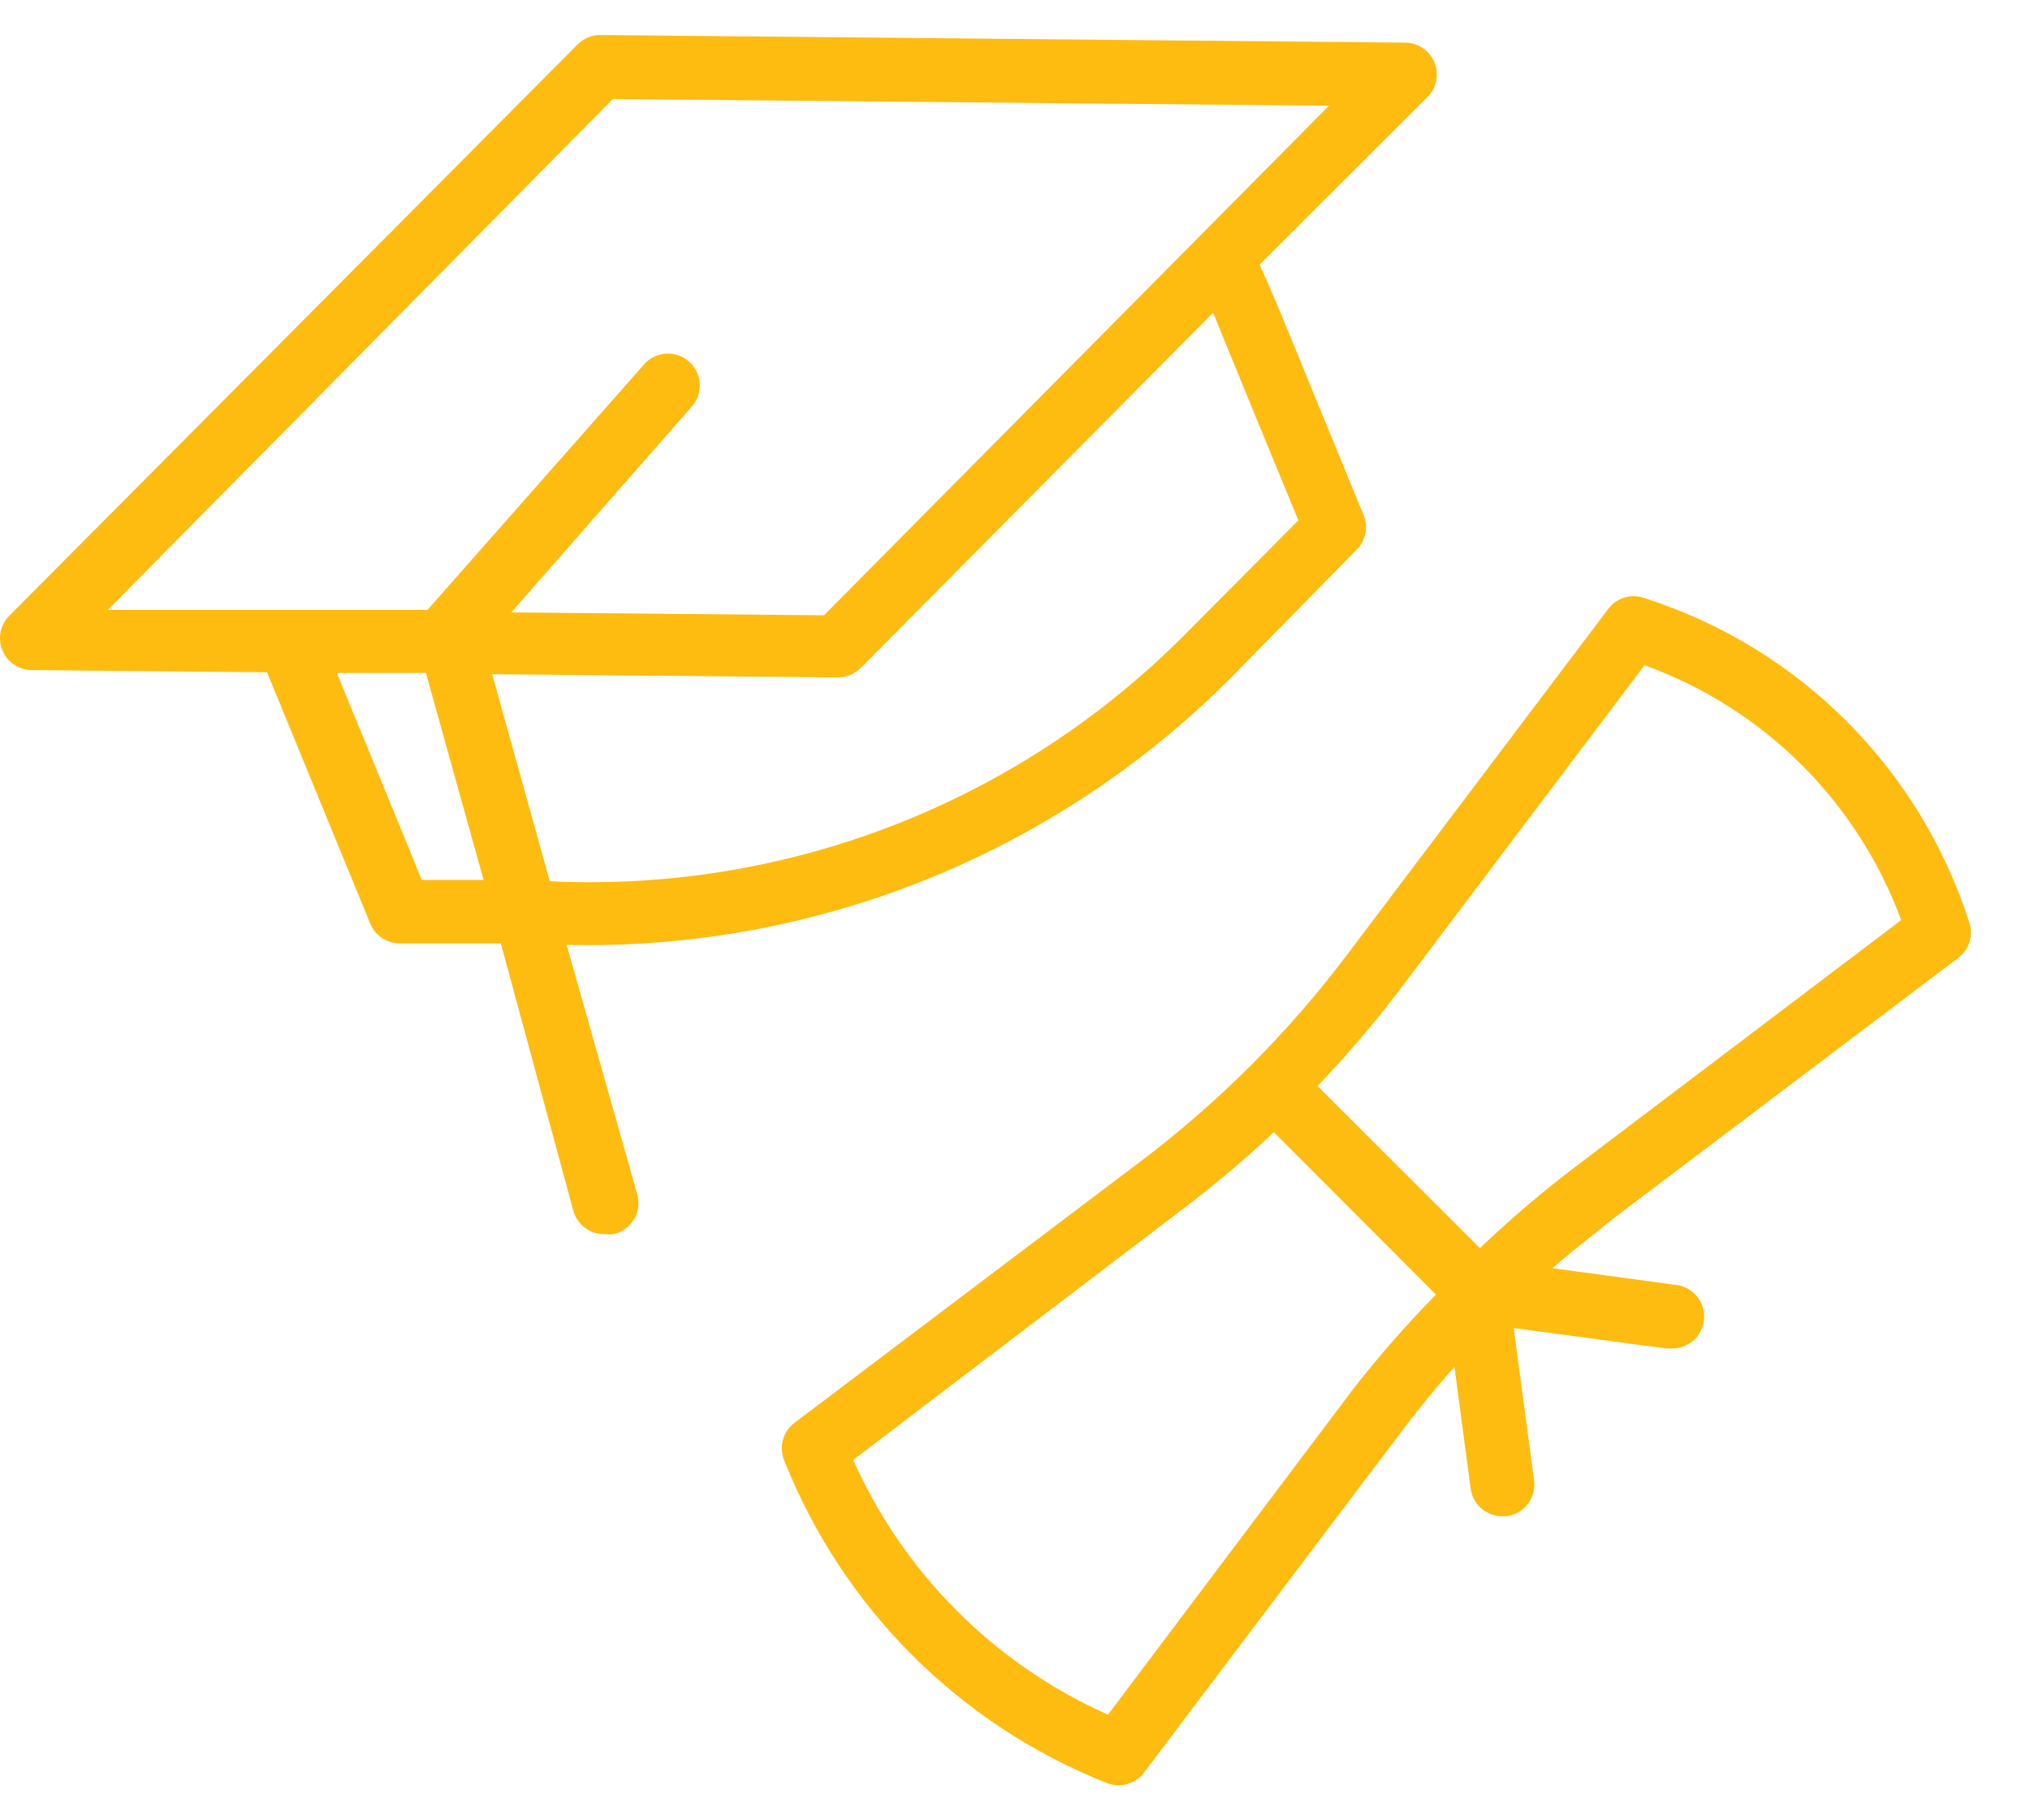
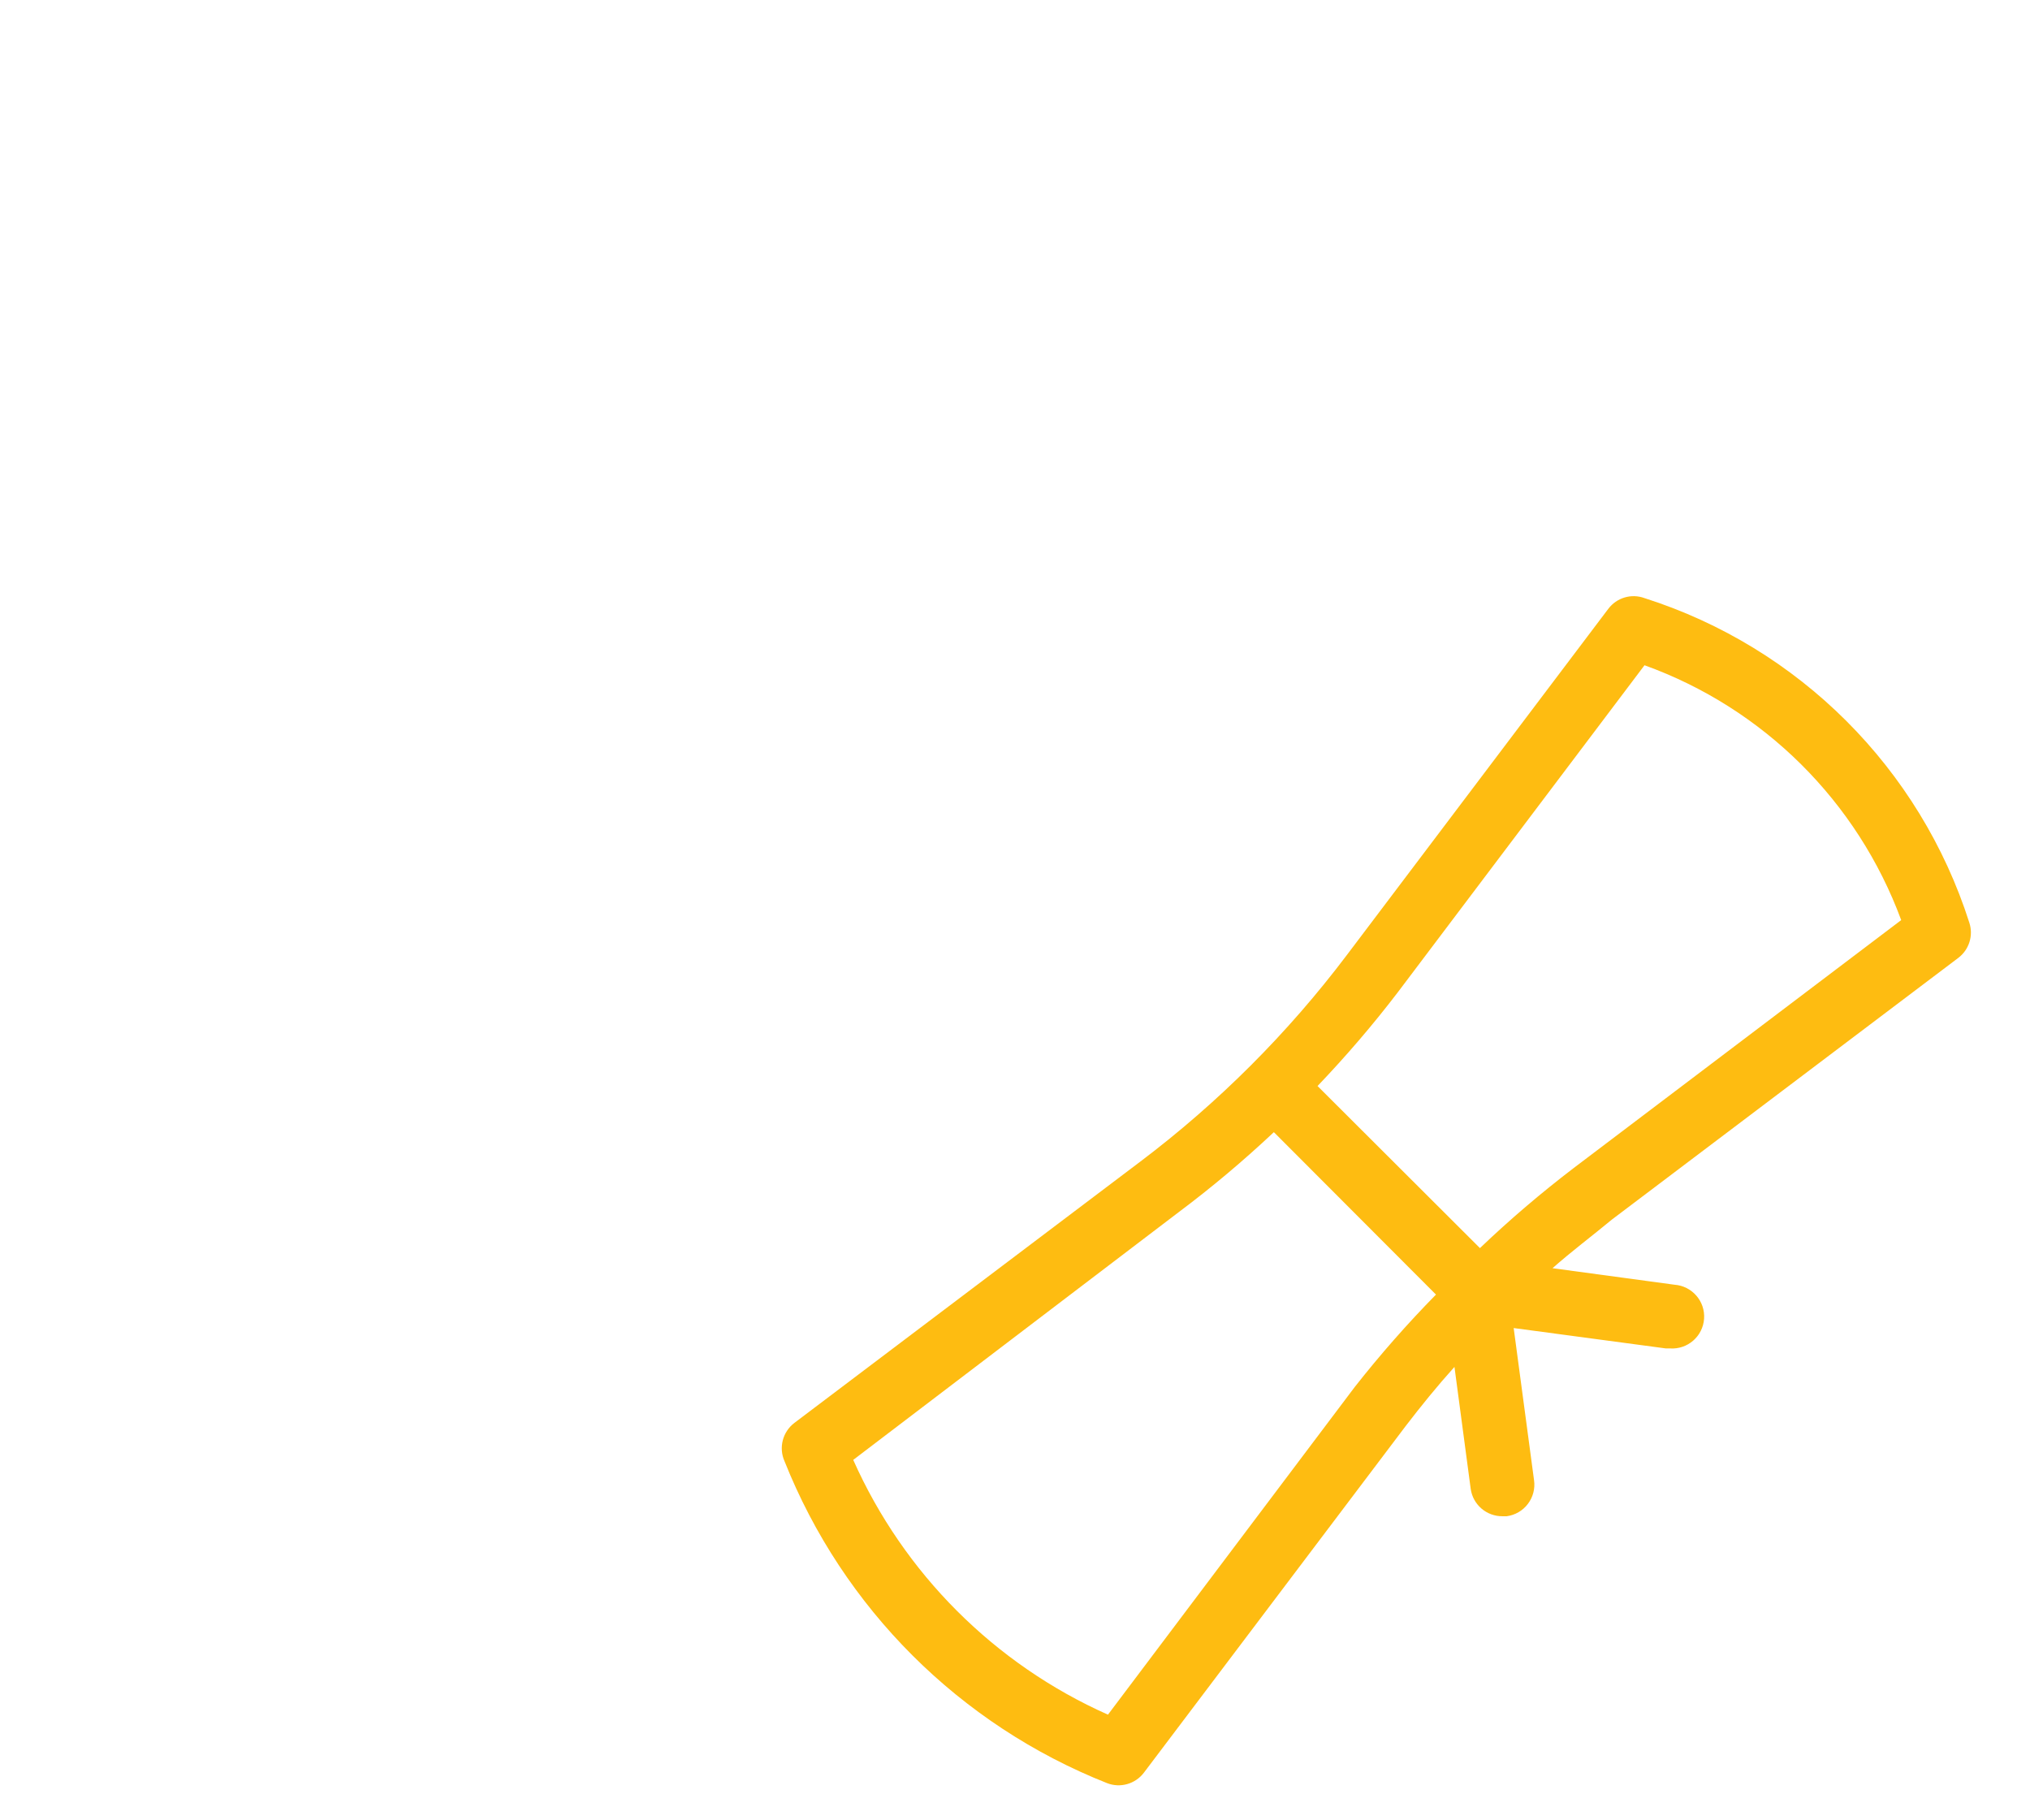
<svg xmlns="http://www.w3.org/2000/svg" width="29px" height="26px" viewBox="0 0 29 26" version="1.1">
  <title>noun-graduate-3456784</title>
  <g id="00.-Navigation" stroke="none" stroke-width="1" fill="none" fill-rule="evenodd">
    <g id="desktop/-academic-programs/-nav/-hifi" transform="translate(-102, -163)" fill="#FEBC11" fill-rule="nonzero">
      <g id="Dropdown" transform="translate(52, 130)">
        <g id="content" transform="translate(50, 30.5)">
          <g id="noun-graduate-3456784" transform="translate(0, 3)">
            <path d="M23.493,8.043 C23.305,7.974 23.095,8.037 22.975,8.197 L19.24,13.142 C18.399,14.256 17.407,15.248 16.292,16.09 L11.348,19.824 C11.18,19.952 11.122,20.178 11.207,20.37 C12.044,22.472 13.711,24.136 15.815,24.969 C16.004,25.043 16.22,24.981 16.342,24.819 L20.077,19.874 C20.3,19.583 20.532,19.297 20.778,19.024 L21.01,20.766 C21.042,20.992 21.236,21.159 21.465,21.157 L21.524,21.157 C21.644,21.141 21.753,21.078 21.826,20.982 C21.9,20.885 21.932,20.763 21.915,20.643 L21.624,18.469 L23.798,18.76 L23.857,18.76 C24.109,18.777 24.326,18.588 24.344,18.337 C24.362,18.086 24.172,17.868 23.921,17.85 L22.179,17.614 C22.452,17.372 22.738,17.159 23.029,16.918 L27.974,13.183 C28.13,13.066 28.194,12.863 28.133,12.678 C27.428,10.473 25.699,8.746 23.493,8.043 Z M19.354,19.31 L15.828,23.991 C14.207,23.27 12.911,21.973 12.189,20.352 L16.834,16.817 C17.31,16.461 17.765,16.078 18.198,15.671 L20.514,17.991 C20.103,18.409 19.716,18.85 19.354,19.31 L19.354,19.31 Z M22.479,16.185 C22.013,16.541 21.566,16.922 21.142,17.327 L18.822,15.012 C19.228,14.587 19.611,14.141 19.968,13.674 L23.493,9.002 C25.193,9.615 26.534,10.947 27.16,12.642 L22.479,16.185 Z" id="Shape" />
-             <path d="M8.095,12.996 C11.636,13.078 15.057,11.707 17.562,9.203 L19.381,7.351 C19.51,7.222 19.549,7.029 19.481,6.86 L18.685,4.922 C18.367,4.14 18.153,3.621 17.994,3.28 L20.391,0.887 C20.522,0.757 20.561,0.562 20.492,0.392 C20.422,0.221 20.257,0.11 20.073,0.109 L8.573,0 L8.573,0 C8.451,0.001 8.335,0.05 8.25,0.136 L0.135,8.293 C0.003,8.423 -0.036,8.619 0.035,8.79 C0.106,8.961 0.273,9.072 0.458,9.071 L3.815,9.102 L5.289,12.692 C5.358,12.861 5.523,12.973 5.707,12.974 L7.154,12.974 L8.191,16.795 C8.247,16.997 8.435,17.135 8.646,17.127 C8.686,17.133 8.728,17.133 8.768,17.127 C8.892,17.098 8.997,17.02 9.06,16.91 C9.123,16.801 9.138,16.67 9.101,16.549 L8.095,12.996 Z M18.558,6.923 L16.929,8.561 C14.54,10.968 11.242,12.249 7.854,12.087 L7.031,9.13 L11.971,9.175 L11.971,9.175 C12.092,9.176 12.208,9.128 12.294,9.043 L17.33,3.967 C17.68,4.822 18.289,6.309 18.544,6.923 L18.558,6.923 Z M8.755,0.914 L18.985,1.01 L11.771,8.288 L7.304,8.247 L9.897,5.29 C10.049,5.101 10.026,4.824 9.843,4.664 C9.66,4.503 9.383,4.514 9.214,4.69 L6.107,8.211 L4.124,8.211 L4.124,8.211 L1.54,8.211 L8.755,0.914 Z M6.025,12.068 C5.775,11.45 5.161,9.962 4.811,9.112 L6.085,9.112 L6.908,12.068 L6.025,12.068 Z" id="Shape" />
          </g>
        </g>
      </g>
    </g>
  </g>
</svg>